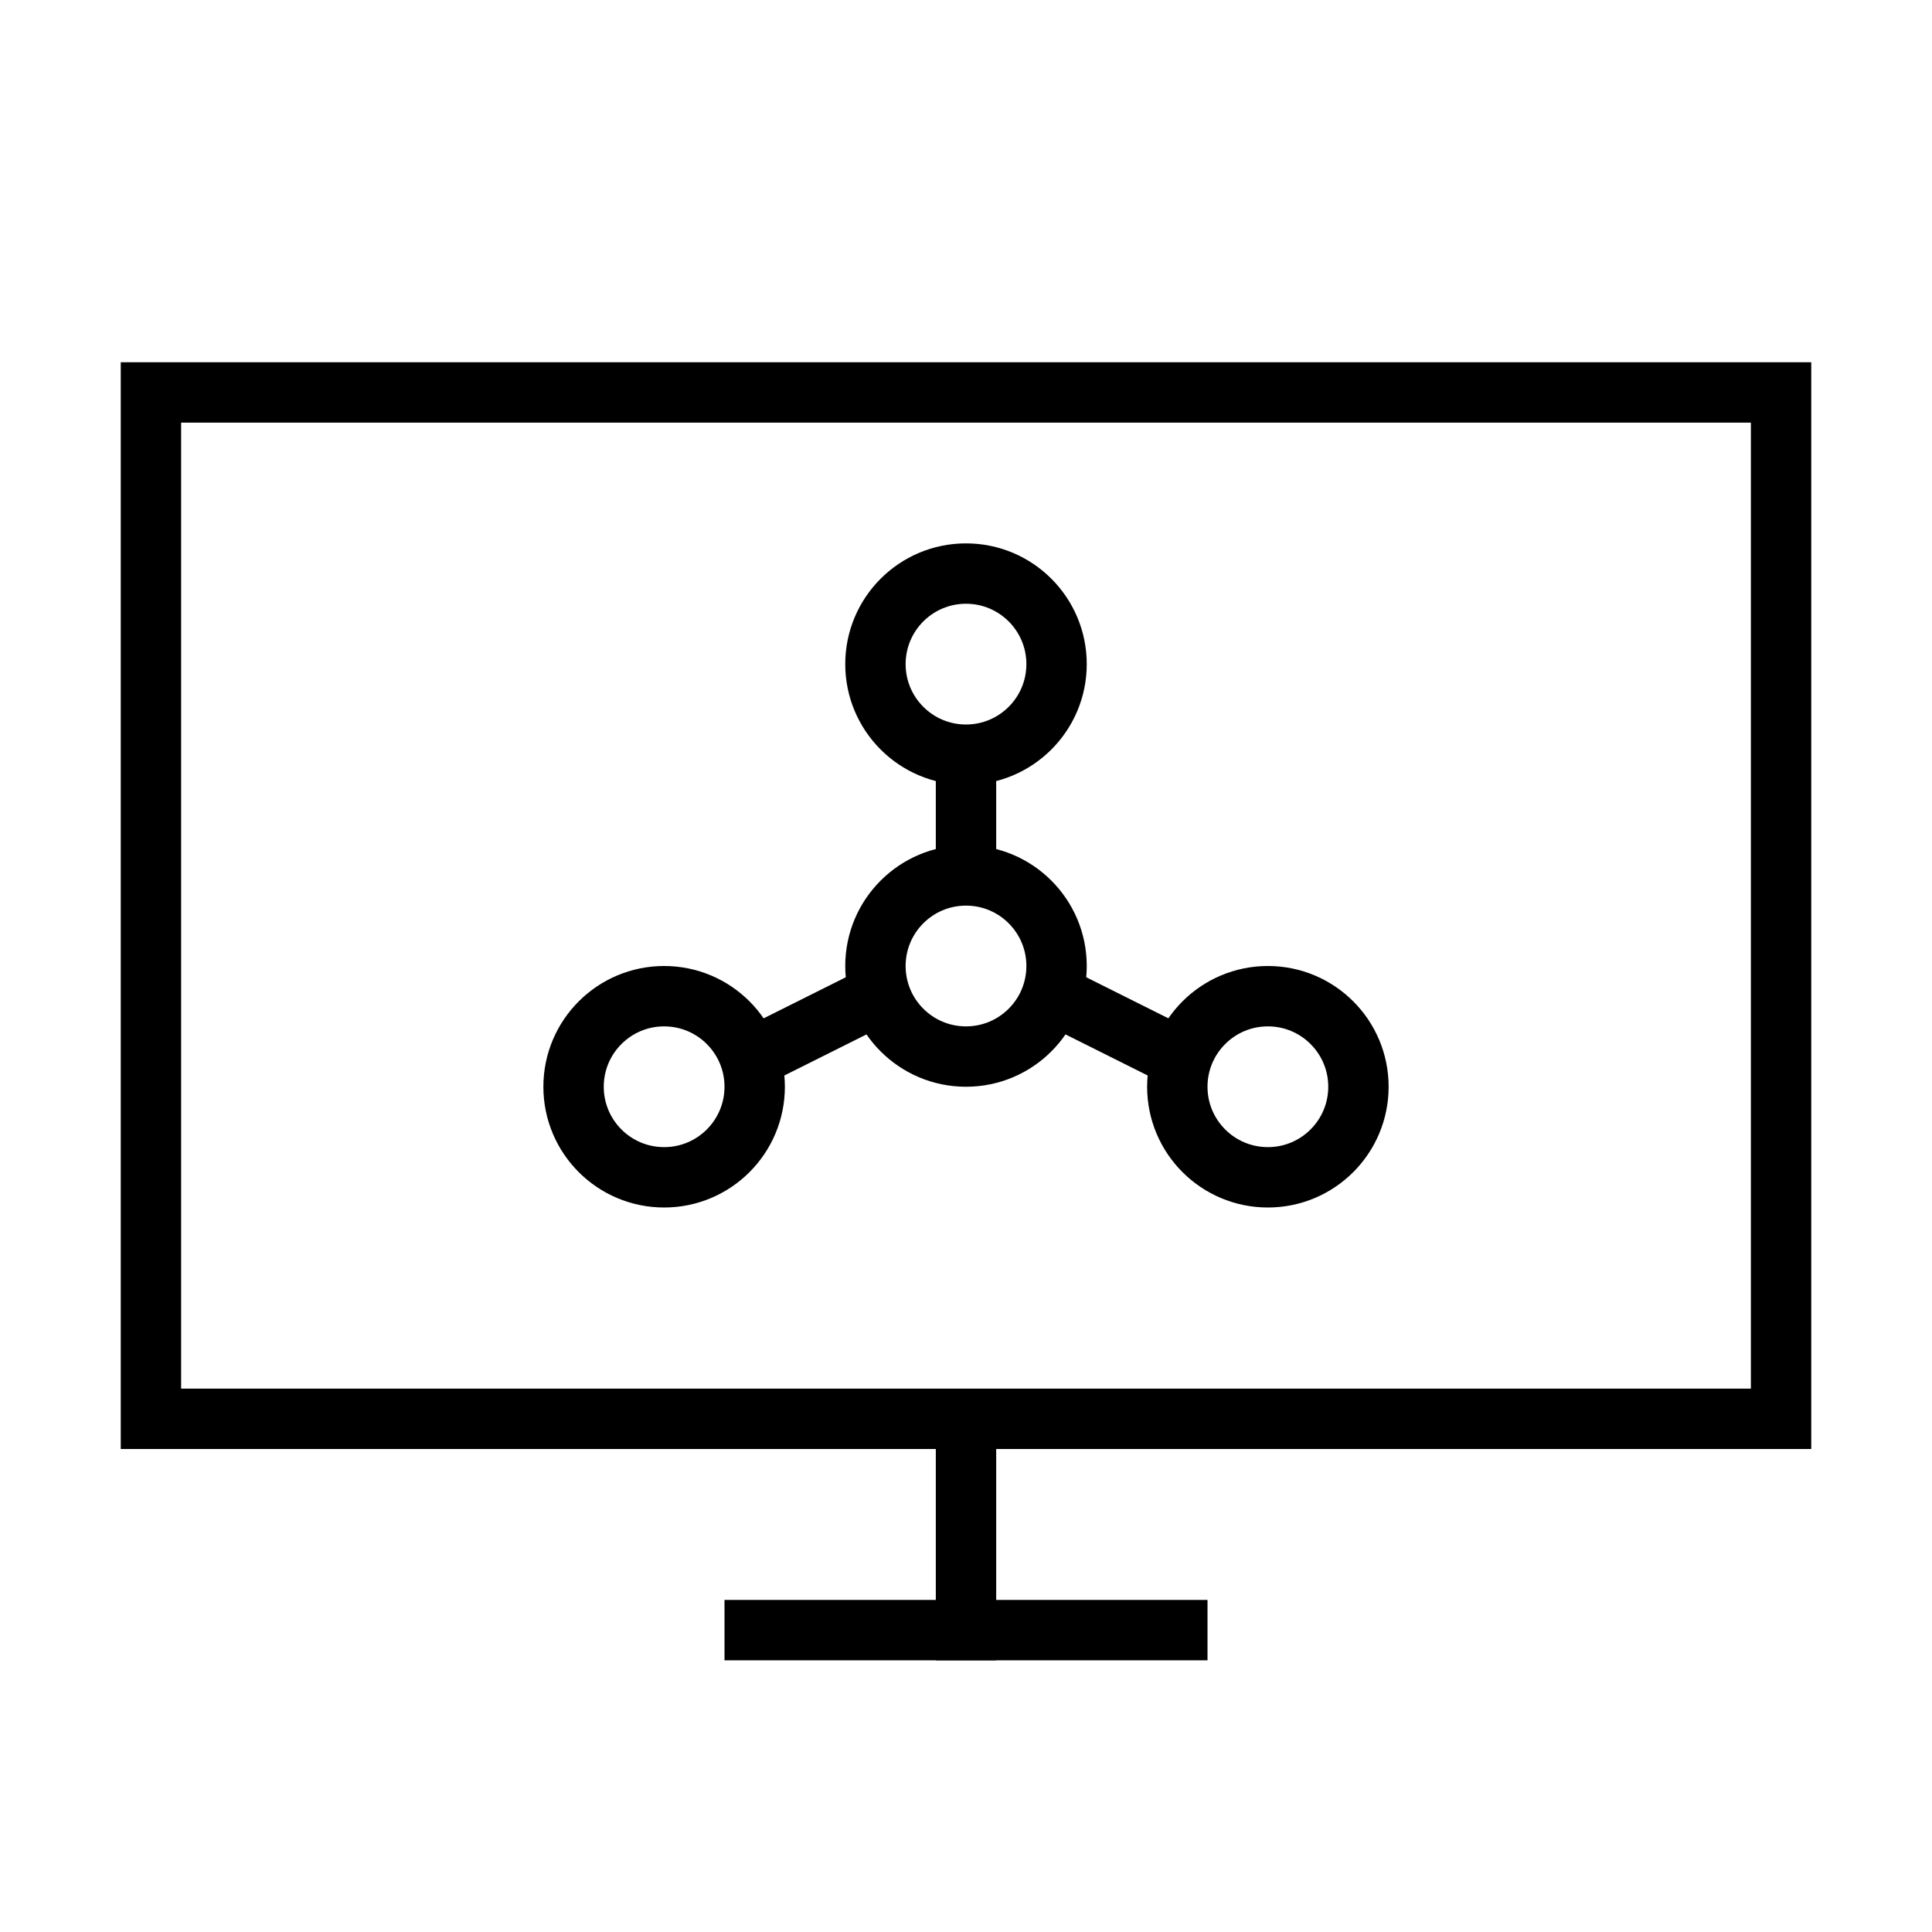
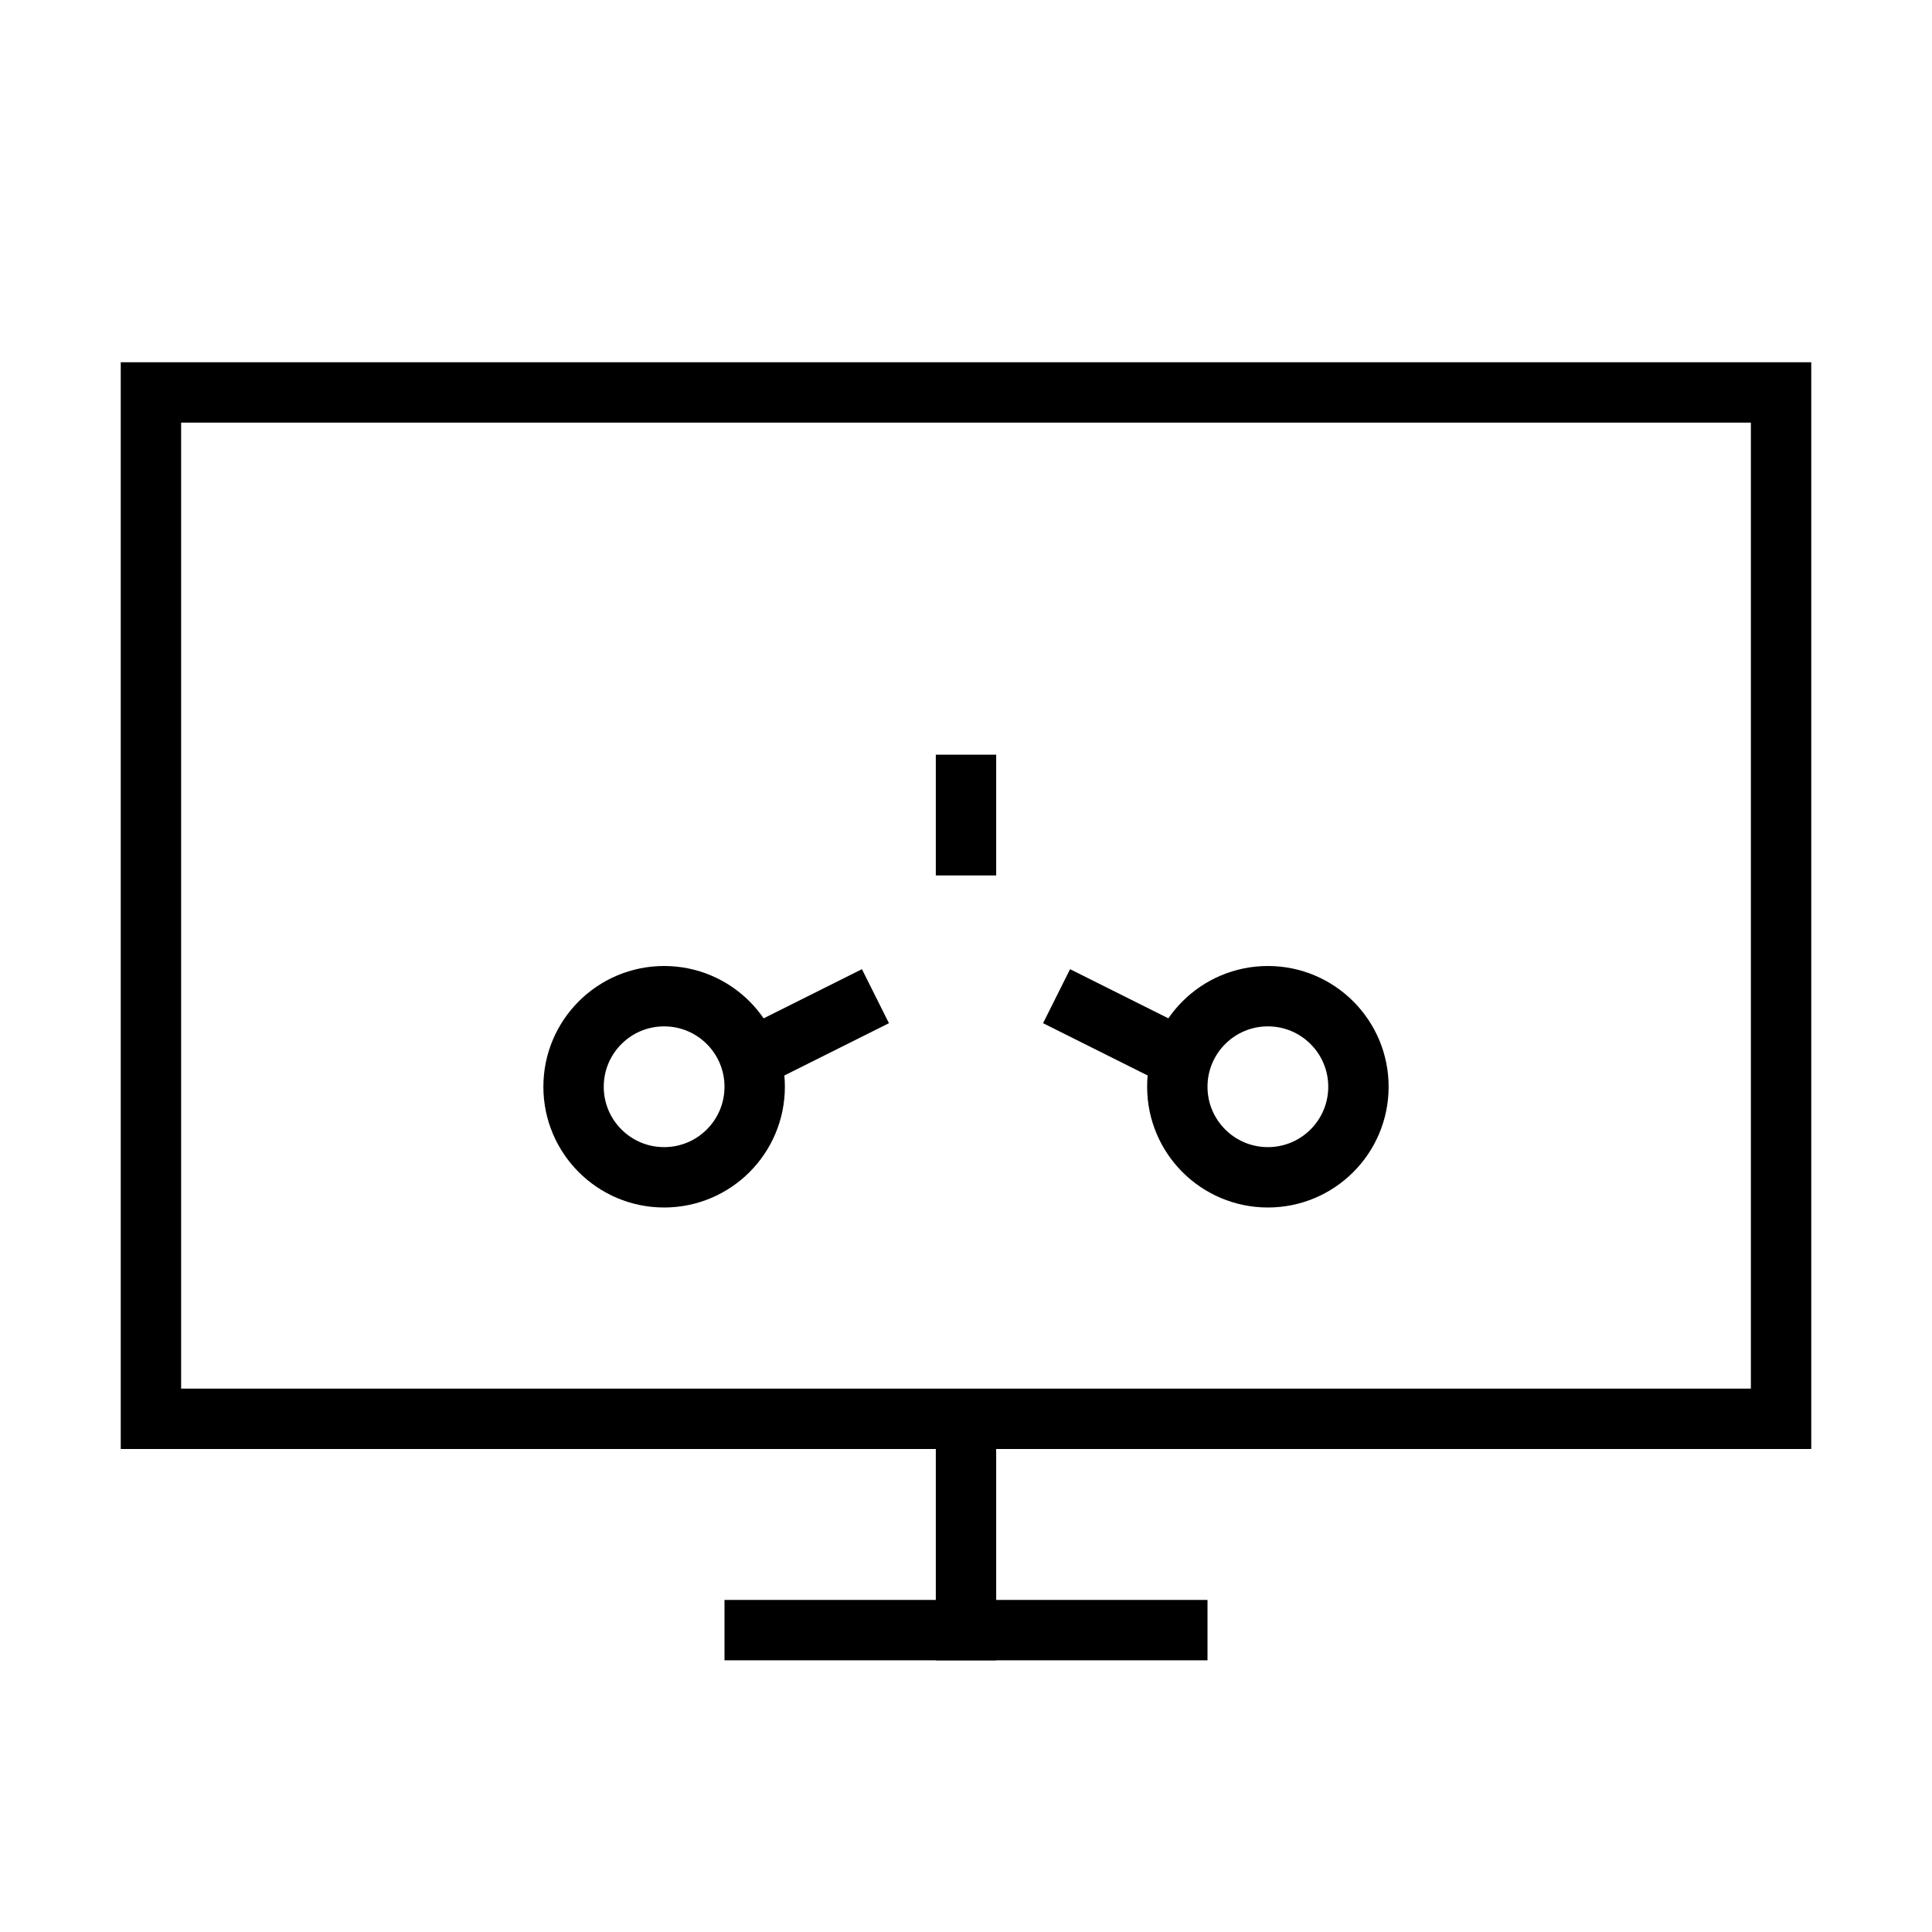
<svg xmlns="http://www.w3.org/2000/svg" id="Objects" viewBox="0 0 64 64">
  <defs>
    <style>.cls-1{fill:none;stroke:#000;stroke-miterlimit:10;stroke-width:2px;}</style>
  </defs>
  <title>Organ Services</title>
  <rect class="cls-1" x="5" y="13" width="54" height="34" />
  <line class="cls-1" x1="32" y1="47" x2="32" y2="55" />
  <line class="cls-1" x1="40" y1="54" x2="24" y2="54" />
-   <circle class="cls-1" cx="32" cy="22" r="3" />
-   <circle class="cls-1" cx="32" cy="32" r="3" />
  <circle class="cls-1" cx="42" cy="36" r="3" />
  <circle class="cls-1" cx="22" cy="36" r="3" />
  <line class="cls-1" x1="32" y1="29" x2="32" y2="25" />
  <line class="cls-1" x1="35" y1="33" x2="39" y2="35" />
  <line class="cls-1" x1="29" y1="33" x2="25" y2="35" />
</svg>